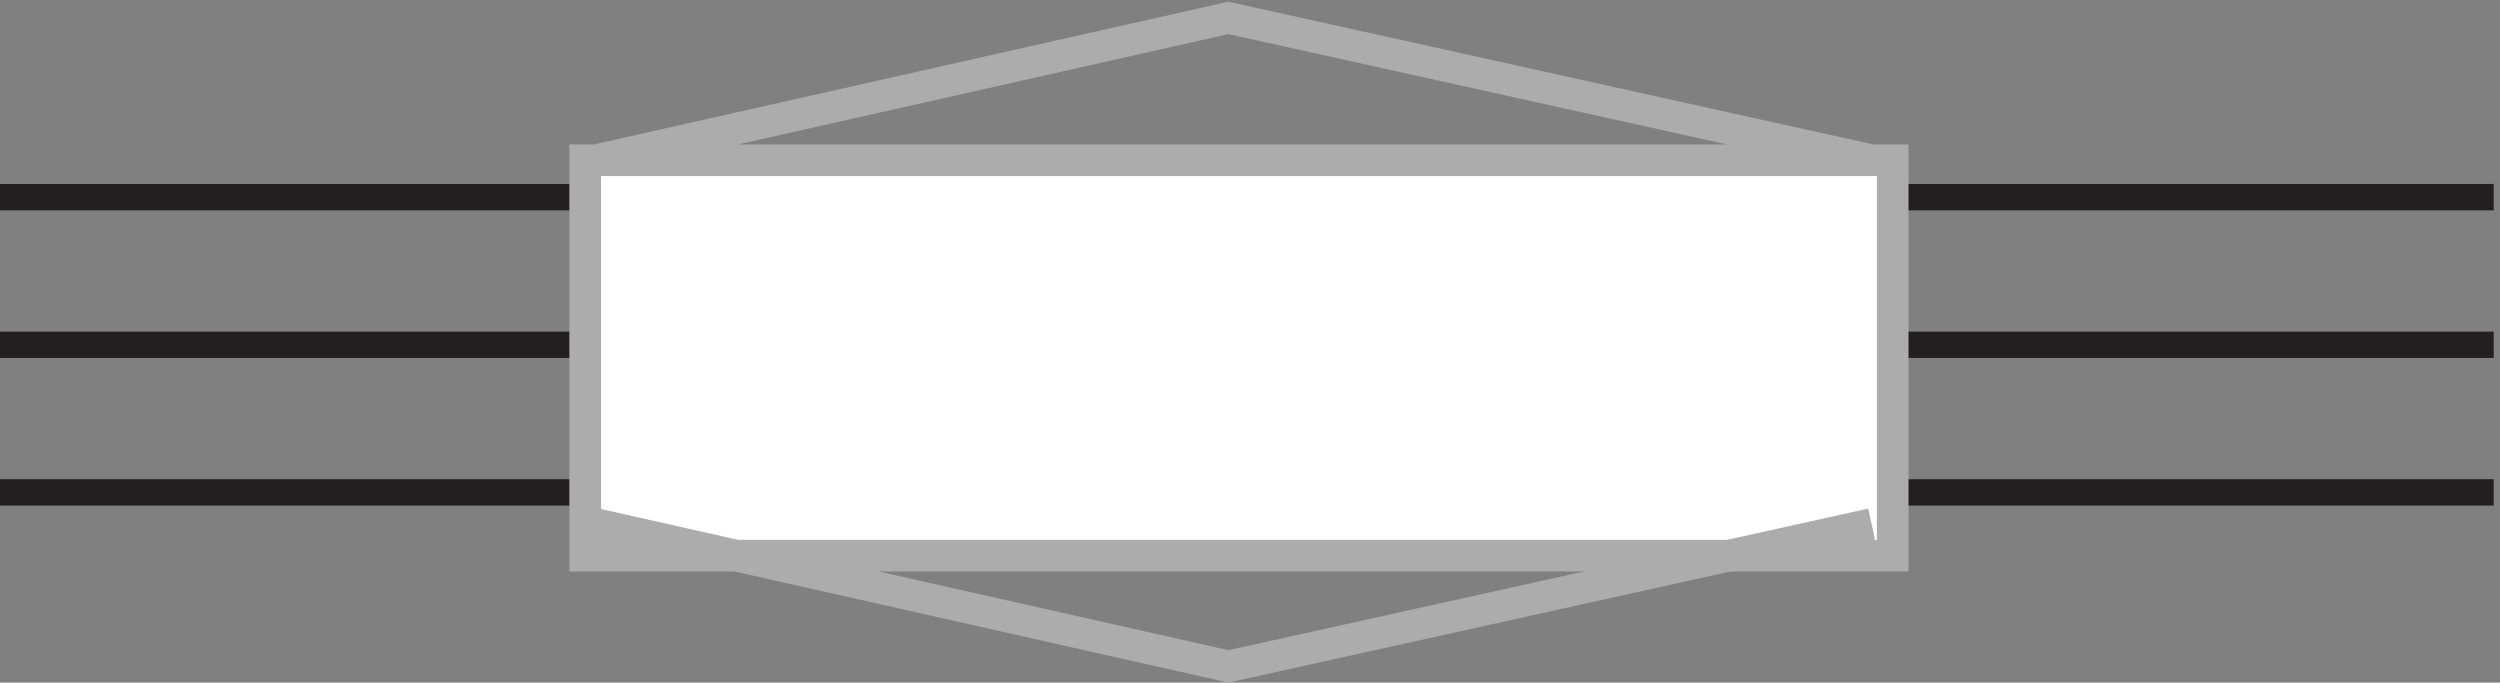
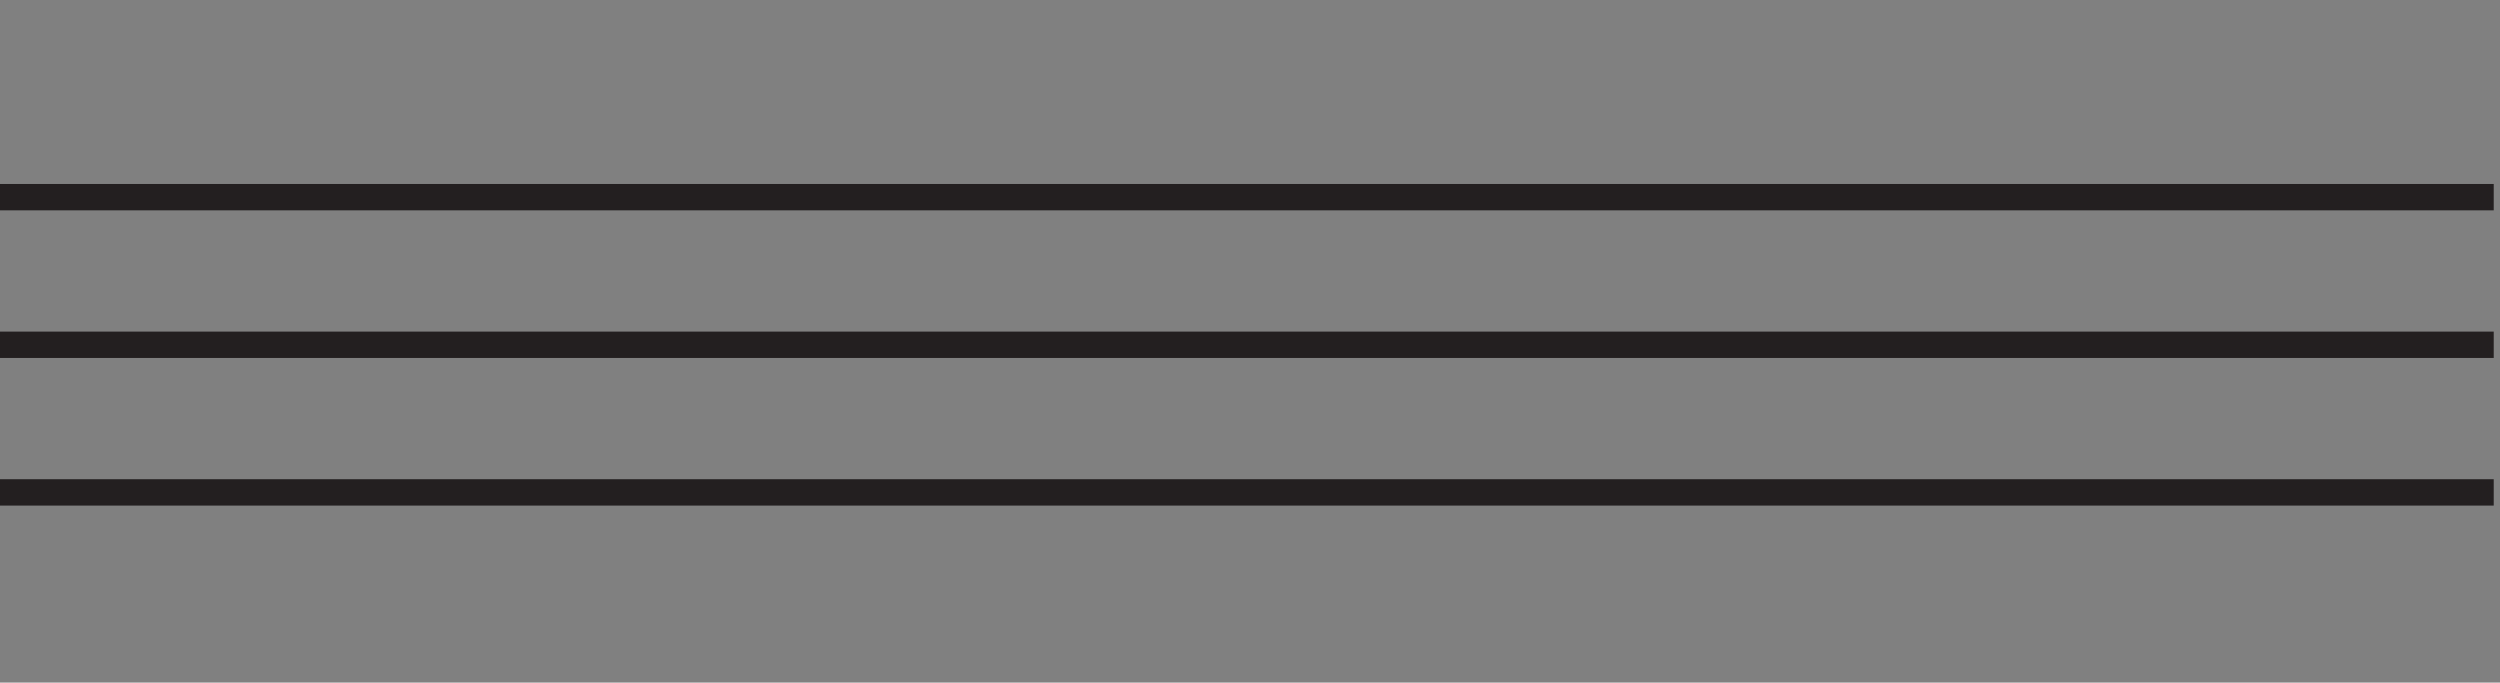
<svg xmlns="http://www.w3.org/2000/svg" xml:space="preserve" width="94.6" height="25.83">
  <rect width="100%" height="100%" fill="#808080" stroke="none" />
  <path d="M3.332 137.5h709.5m-709.5-84h709.5m-709.5 42h709.5" style="fill:none;stroke:#231f20;stroke-width:7.5;stroke-linecap:butt;stroke-linejoin:miter;stroke-miterlimit:10;stroke-dasharray:none;stroke-opacity:1" transform="matrix(.133 0 0 -.133 -.444 25.748)" />
-   <path d="M169.832 148h372V35.5h-372V148" style="fill:#fff;fill-opacity:1;fill-rule:evenodd;stroke:none" transform="matrix(.133 0 0 -.133 -.444 25.748)" />
-   <path d="M169.832 148h372V35.5h-372zm3 0 180 40.5 183-40.5" style="fill:none;stroke:#adacac;stroke-width:9;stroke-linecap:butt;stroke-linejoin:miter;stroke-miterlimit:10;stroke-dasharray:none;stroke-opacity:1" transform="matrix(.133 0 0 -.133 -.444 25.748)" />
-   <path d="m172.832 44.5 180-40.5 183 40.5" style="fill:none;stroke:#adacac;stroke-width:9;stroke-linecap:butt;stroke-linejoin:miter;stroke-miterlimit:10;stroke-dasharray:none;stroke-opacity:1" transform="matrix(.133 0 0 -.133 -.444 25.748)" />
</svg>